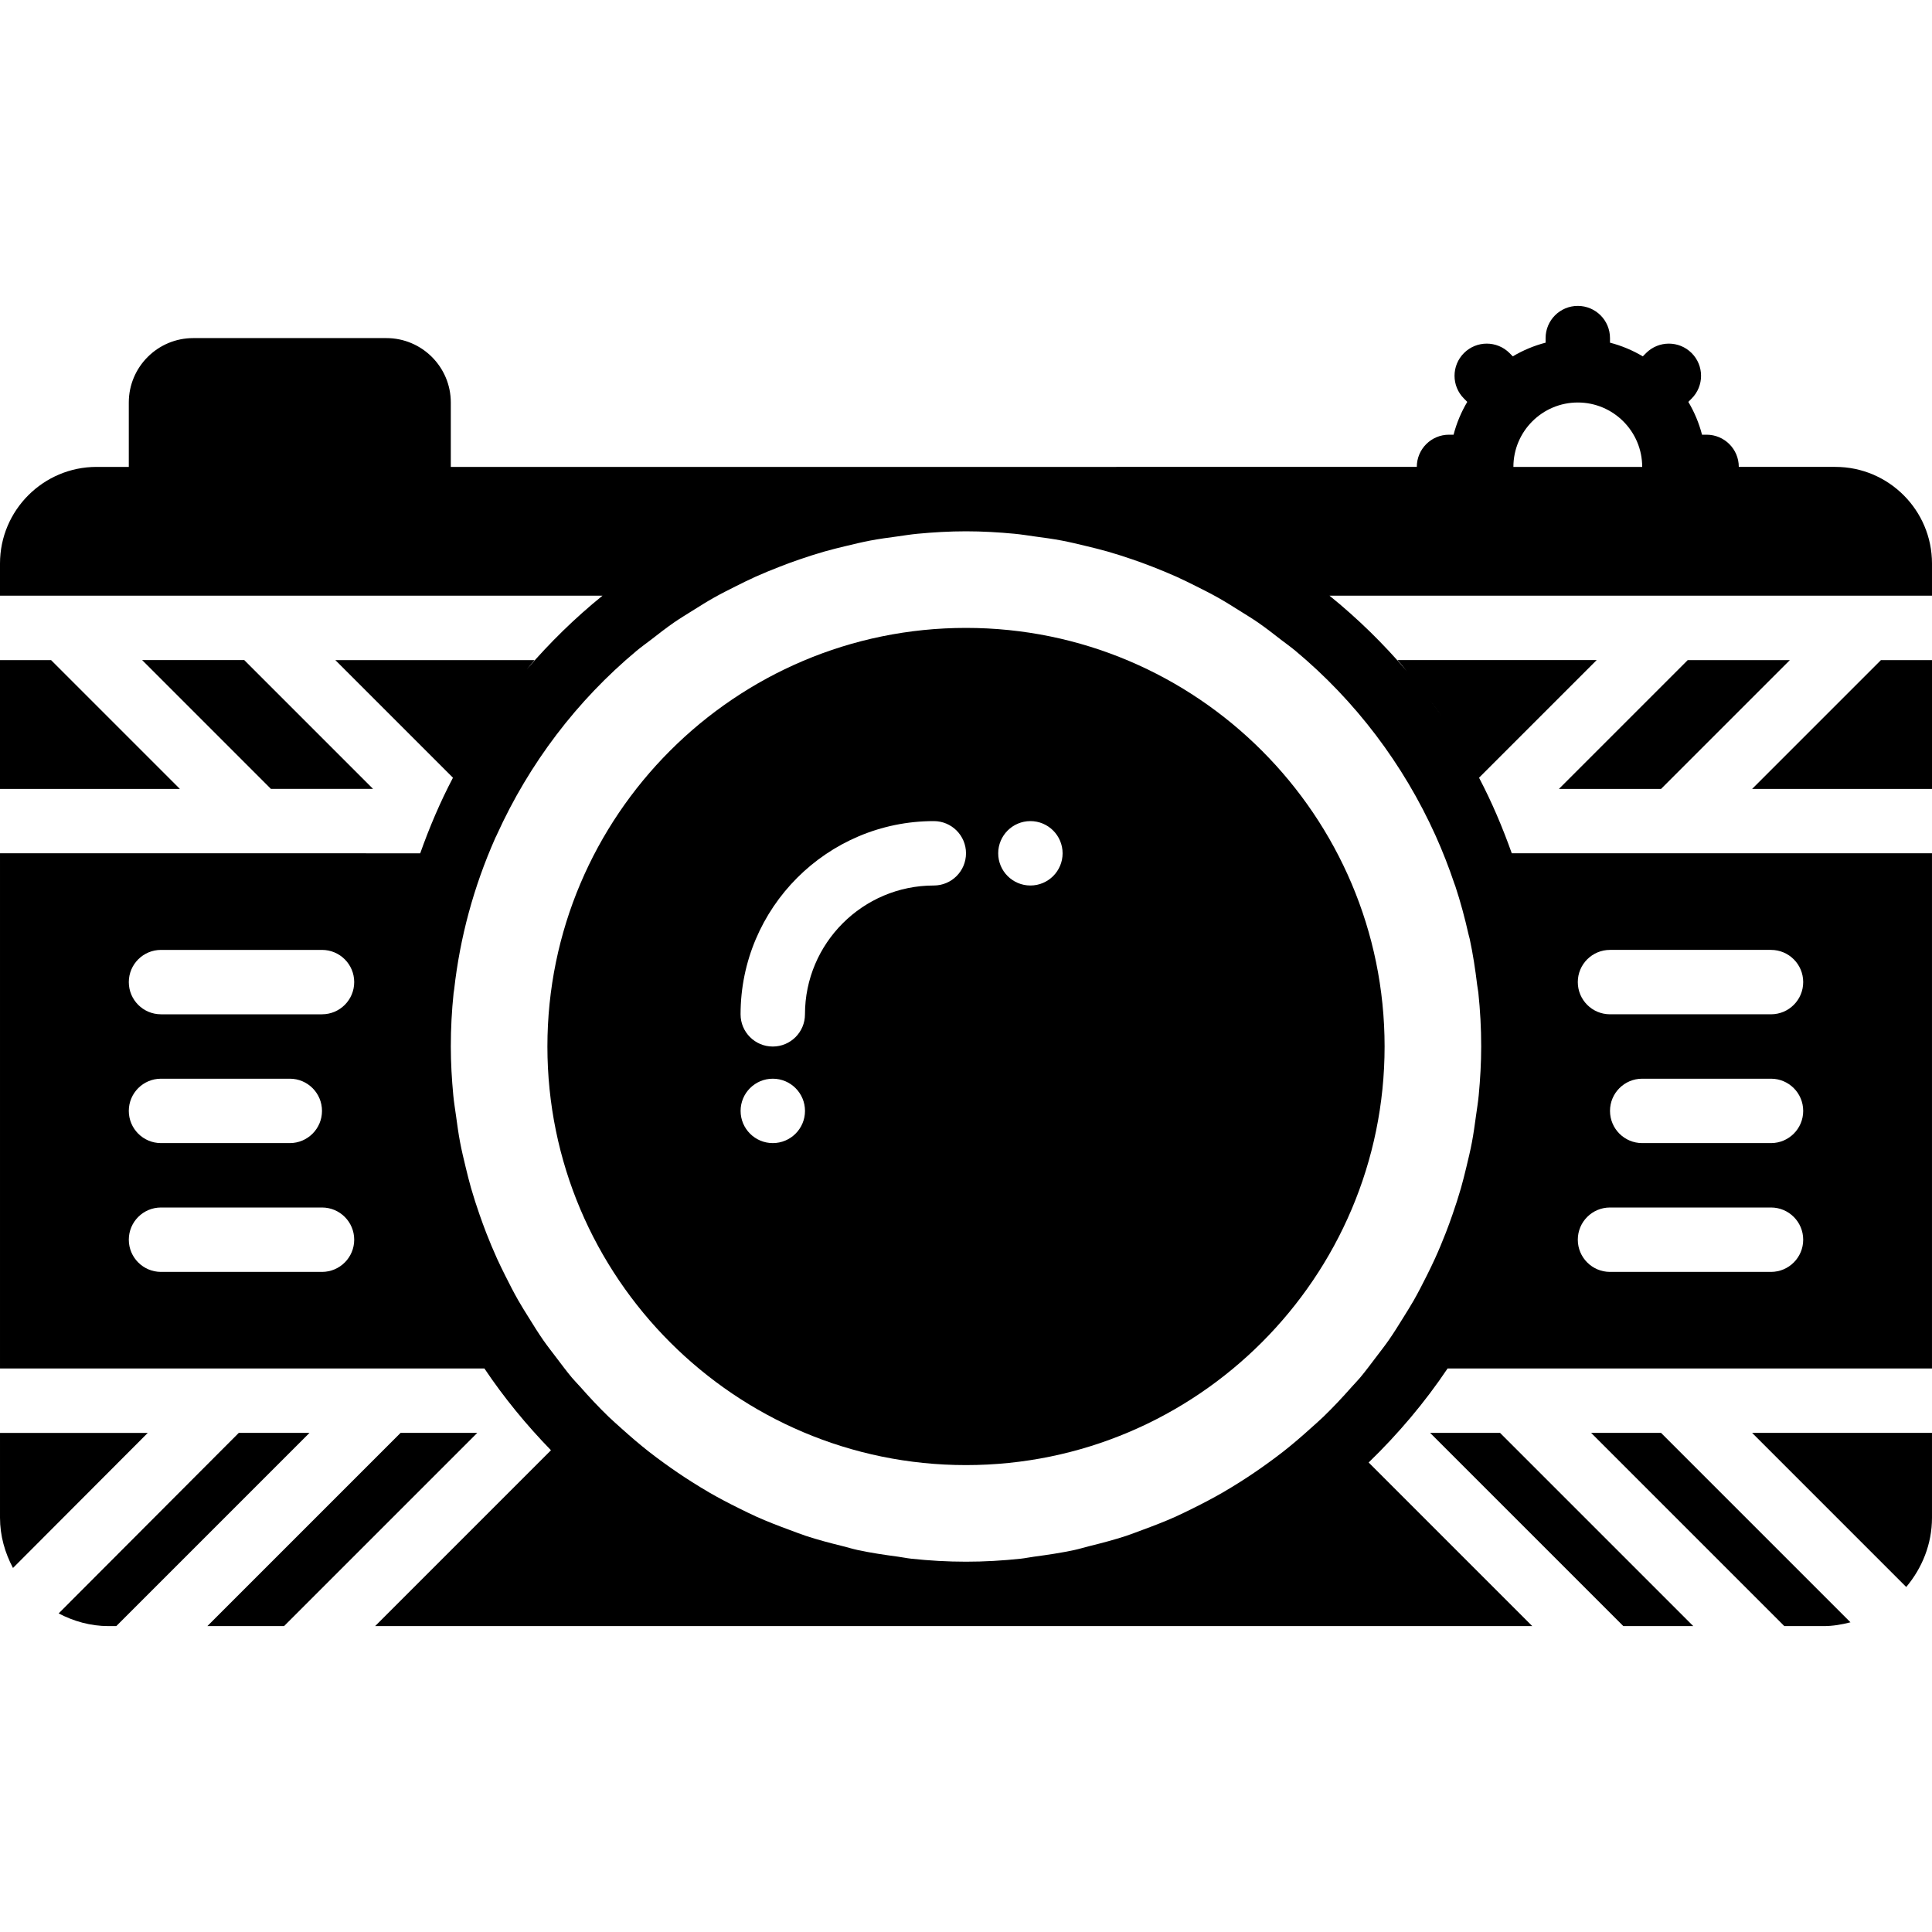
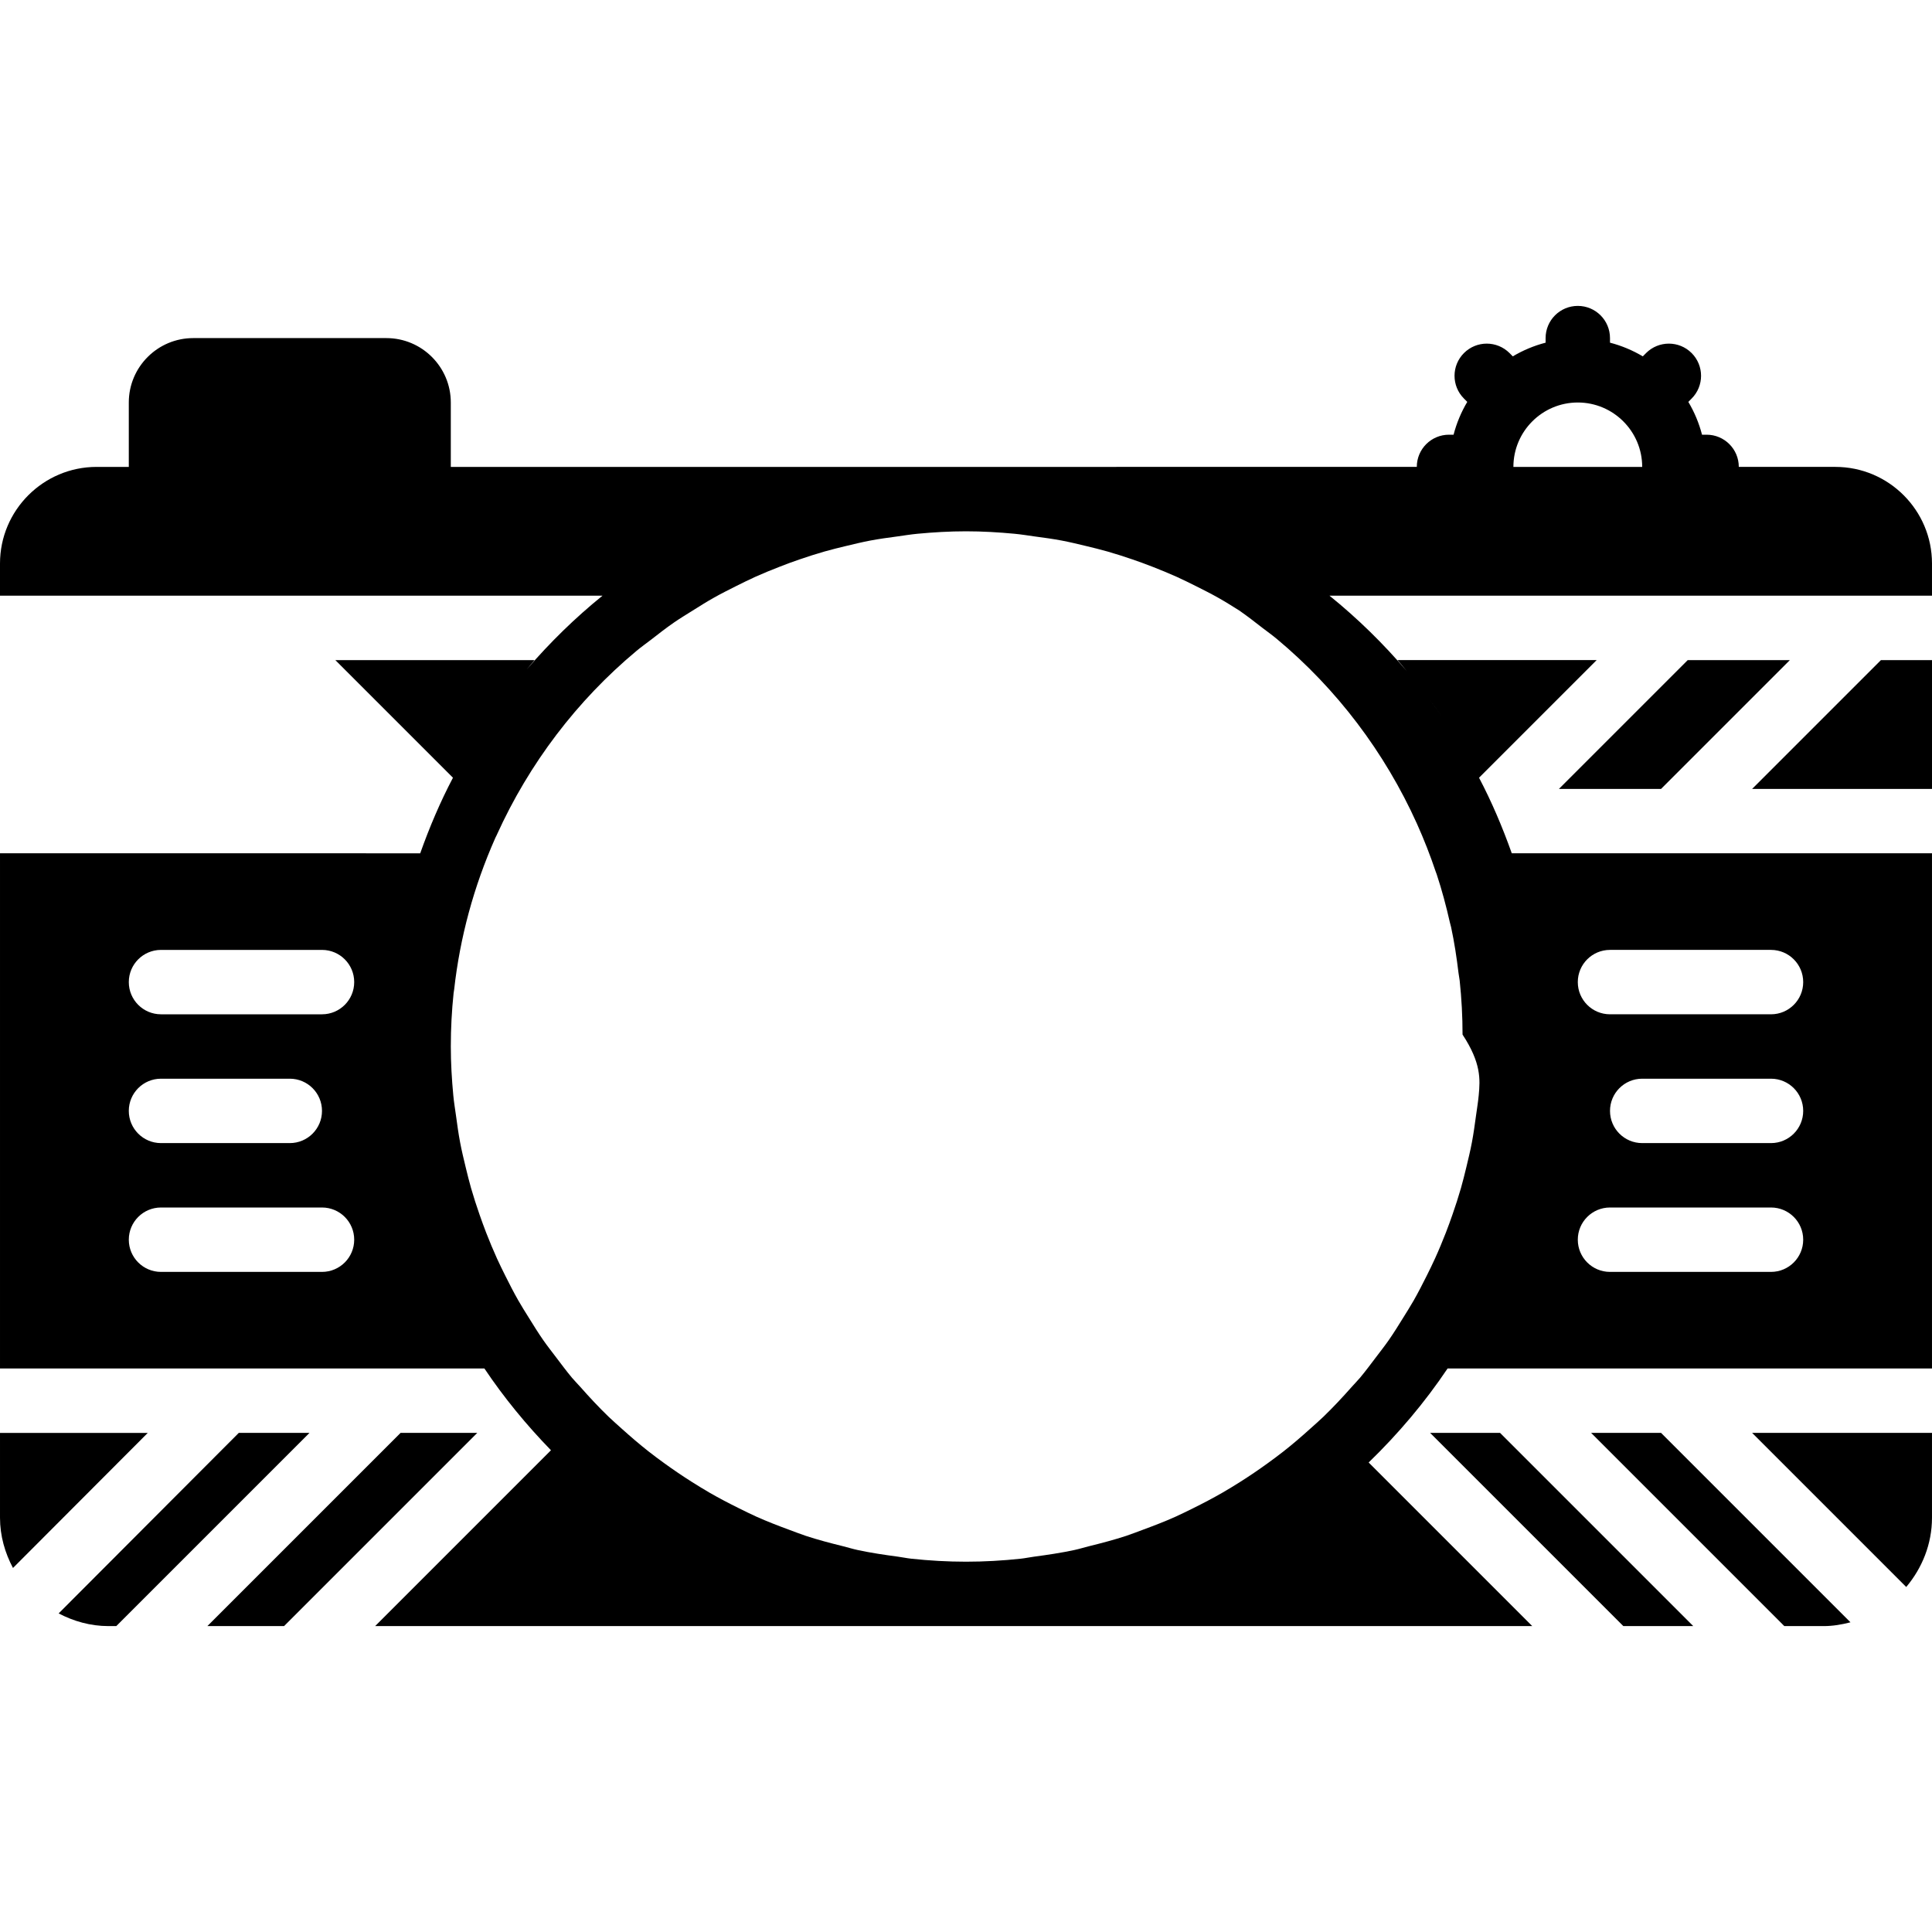
<svg xmlns="http://www.w3.org/2000/svg" fill="#000000" height="800px" width="800px" version="1.1" id="Layer_1" viewBox="0 0 512.002 512.002" xml:space="preserve">
  <g>
    <g>
      <g>
-         <path d="M256.001,166.401c-61.167,0-110.933,49.766-110.933,110.933s49.766,110.933,110.933,110.933     s110.933-49.766,110.933-110.933S317.168,166.401,256.001,166.401z M204.801,302.934c-4.71,0-8.533-3.823-8.533-8.533     c0-4.71,3.823-8.533,8.533-8.533c4.71,0,8.533,3.823,8.533,8.533C213.334,299.111,209.511,302.934,204.801,302.934z      M247.468,234.668c-18.825,0-34.142,15.317-34.142,34.142c0,4.71-3.814,8.533-8.533,8.533c-4.719,0-8.533-3.823-8.533-8.533     c0-28.237,22.972-51.209,51.208-51.209c4.719,0,8.533,3.823,8.533,8.533C256.001,230.845,252.186,234.668,247.468,234.668z      M273.068,234.668c-4.71,0-8.533-3.823-8.533-8.533c0-4.71,3.823-8.533,8.533-8.533c4.71,0,8.533,3.823,8.533,8.533     C281.601,230.845,277.778,234.668,273.068,234.668z" />
        <polygon points="106.151,379.734 54.951,430.934 75.278,430.934 126.478,379.734    " />
        <path d="M63.277,379.734l-47.735,47.838c3.968,2.074,8.414,3.362,13.201,3.362h2.074l51.2-51.2H63.277z" />
-         <polygon points="98.864,209.064 64.73,174.931 37.671,174.931 71.796,209.064    " />
-         <polygon points="13.534,174.934 0,174.934 0,209.068 47.667,209.068    " />
        <path d="M0.001,379.734v22.46c0,4.838,1.314,9.336,3.439,13.338l35.721-35.797H0.001z" />
-         <path d="M391.962,206.106l31.172-31.172h-52.77c0.845,0.939,1.621,1.937,2.432,2.901c-6.195-7.27-13.03-13.961-20.463-19.968     h159.667v-8.533c0-14.114-11.486-25.6-25.6-25.6h-25.6c0-4.71-3.814-8.533-8.533-8.533h-1.212     c-0.802-3.098-2.031-6.008-3.627-8.695l0.87-0.879c3.336-3.328,3.336-8.738,0-12.066c-3.328-3.328-8.73-3.328-12.066,0     l-0.87,0.879c-2.697-1.596-5.598-2.825-8.695-3.627v-1.212c0-4.71-3.814-8.533-8.533-8.533s-8.533,3.823-8.533,8.533v1.212     c-3.098,0.802-5.999,2.031-8.695,3.627l-0.87-0.879c-3.337-3.328-8.738-3.328-12.066,0c-3.337,3.328-3.337,8.738,0,12.066     l0.87,0.879c-1.596,2.688-2.825,5.598-3.627,8.695h-1.212c-4.719,0-8.533,3.823-8.533,8.533H256.001H119.468v-17.067     c0-9.412-7.654-17.067-17.067-17.067h-51.2c-9.412,0-17.067,7.654-17.067,17.067v17.067h-8.533c-14.114,0-25.6,11.486-25.6,25.6     v8.533h159.667c-7.262,5.871-13.943,12.416-20.036,19.499c0.683-0.802,1.323-1.647,2.031-2.432H88.867l31.172,31.172     c-3.371,6.409-6.221,13.116-8.678,20.028H68.285h-0.017H68.25H0.001v136.533h59.716h0.017h68.642     c5.205,7.765,11.145,14.984,17.638,21.666l-46.601,46.601h156.587h150.067l-43.358-43.358     c7.799-7.552,14.848-15.863,20.915-24.909h128.375V226.134h-111.36C398.183,219.231,395.333,212.515,391.962,206.106z      M418.134,106.667c9.412,0,17.067,7.654,17.067,17.067h-34.133C401.068,114.322,408.722,106.667,418.134,106.667z      M85.334,337.068H42.668c-4.719,0-8.533-3.823-8.533-8.533s3.814-8.533,8.533-8.533h42.667c4.719,0,8.533,3.823,8.533,8.533     S90.053,337.068,85.334,337.068z M34.134,294.401c0-4.71,3.814-8.533,8.533-8.533h34.133c4.719,0,8.533,3.823,8.533,8.533     c0,4.71-3.814,8.533-8.533,8.533H42.668C37.949,302.934,34.134,299.111,34.134,294.401z M85.334,268.801H42.668     c-4.719,0-8.533-3.823-8.533-8.533c0-4.71,3.814-8.533,8.533-8.533h42.667c4.719,0,8.533,3.823,8.533,8.533     C93.868,264.978,90.053,268.801,85.334,268.801z M382.141,189.919c-2.091-3.004-4.275-5.922-6.562-8.764     C377.857,184.005,380.067,186.915,382.141,189.919z M391.877,290.271c-0.171,1.826-0.478,3.635-0.725,5.444     c-0.324,2.364-0.64,4.719-1.084,7.04c-0.418,2.219-0.956,4.42-1.485,6.622c-0.452,1.843-0.896,3.686-1.417,5.495     c-0.674,2.338-1.425,4.659-2.227,6.955c-0.563,1.621-1.143,3.234-1.766,4.83c-0.905,2.313-1.852,4.608-2.884,6.869     c-0.7,1.553-1.451,3.072-2.21,4.591c-1.092,2.185-2.21,4.369-3.422,6.502c-0.879,1.545-1.835,3.046-2.773,4.557     c-1.246,2.005-2.483,4.019-3.84,5.965c-1.075,1.545-2.244,3.021-3.379,4.523c-1.391,1.826-2.748,3.669-4.224,5.436     c-0.725,0.862-1.527,1.655-2.27,2.5c-2.398,2.714-4.864,5.35-7.441,7.842c-1.143,1.101-2.347,2.142-3.524,3.2     c-2.304,2.082-4.651,4.105-7.083,6.008c-1.374,1.084-2.782,2.116-4.19,3.14c-2.406,1.741-4.855,3.405-7.356,4.983     c-1.485,0.939-2.978,1.852-4.506,2.739c-2.603,1.502-5.265,2.893-7.953,4.224c-1.51,0.742-3.004,1.493-4.54,2.185     c-2.867,1.289-5.811,2.415-8.764,3.507c-1.459,0.529-2.893,1.109-4.369,1.596c-3.174,1.041-6.417,1.894-9.668,2.697     c-1.357,0.341-2.679,0.751-4.053,1.05c-3.524,0.759-7.1,1.288-10.684,1.766c-1.186,0.154-2.338,0.41-3.533,0.538     c-4.796,0.512-9.634,0.794-14.507,0.794c-4.872,0-9.711-0.282-14.507-0.794c-1.195-0.128-2.347-0.384-3.524-0.538     c-3.593-0.478-7.168-1.007-10.692-1.766c-1.374-0.299-2.697-0.708-4.053-1.05c-3.251-0.802-6.494-1.655-9.668-2.697     c-1.476-0.486-2.91-1.067-4.369-1.596c-2.953-1.084-5.888-2.219-8.764-3.507c-1.536-0.691-3.029-1.442-4.54-2.185     c-2.697-1.331-5.359-2.722-7.962-4.224c-1.519-0.888-3.012-1.801-4.497-2.739c-2.5-1.579-4.949-3.243-7.356-4.983     c-1.408-1.024-2.816-2.057-4.19-3.14c-2.432-1.911-4.779-3.934-7.091-6.008c-1.169-1.067-2.372-2.099-3.507-3.191     c-2.586-2.5-5.052-5.137-7.45-7.859c-0.742-0.836-1.544-1.63-2.27-2.492c-1.476-1.766-2.833-3.61-4.224-5.436     c-1.135-1.502-2.304-2.978-3.379-4.523c-1.357-1.946-2.594-3.959-3.84-5.965c-0.939-1.51-1.894-3.012-2.773-4.557     c-1.212-2.133-2.33-4.309-3.422-6.502c-0.759-1.519-1.51-3.046-2.219-4.599c-1.024-2.253-1.971-4.548-2.876-6.861     c-0.614-1.596-1.203-3.209-1.766-4.83c-0.802-2.304-1.553-4.617-2.227-6.955c-0.521-1.809-0.964-3.652-1.417-5.495     c-0.529-2.202-1.067-4.403-1.485-6.622c-0.444-2.321-0.759-4.676-1.084-7.04c-0.247-1.809-0.555-3.618-0.725-5.444     c-0.401-4.267-0.657-8.568-0.657-12.937c0-4.762,0.247-9.489,0.742-14.182c0.034-0.316,0.111-0.623,0.145-0.939     c1.545-13.773,5.171-27.221,10.906-40.149c0.077-0.162,0.162-0.324,0.239-0.495c0.077-0.145,0.162-0.29,0.23-0.444     c-0.017,0.043-0.043,0.068-0.068,0.111c8.576-18.927,21.257-35.593,37.026-48.751c1.237-1.033,2.551-1.963,3.831-2.944     c2.014-1.57,4.028-3.14,6.127-4.591c1.613-1.109,3.285-2.116,4.941-3.157c1.843-1.152,3.669-2.313,5.572-3.379     c1.903-1.075,3.857-2.057,5.811-3.038c1.732-0.87,3.465-1.724,5.231-2.526c2.108-0.947,4.25-1.818,6.4-2.654     c1.732-0.683,3.482-1.323,5.248-1.929c2.185-0.751,4.386-1.459,6.613-2.099c1.903-0.538,3.823-1.016,5.76-1.476     c2.116-0.512,4.241-1.024,6.391-1.434c2.355-0.444,4.762-0.776,7.159-1.092c1.775-0.247,3.541-0.538,5.316-0.708     c4.258-0.401,8.55-0.657,12.911-0.657s8.653,0.256,12.911,0.657c1.775,0.171,3.541,0.461,5.316,0.708     c2.398,0.316,4.804,0.648,7.159,1.092c2.15,0.41,4.275,0.922,6.391,1.434c1.937,0.461,3.857,0.939,5.76,1.476     c2.227,0.64,4.429,1.348,6.622,2.099c1.758,0.606,3.507,1.246,5.239,1.92c2.15,0.845,4.292,1.715,6.4,2.662     c1.766,0.802,3.499,1.655,5.231,2.526c1.954,0.981,3.908,1.963,5.811,3.038c1.903,1.067,3.729,2.227,5.572,3.379     c1.655,1.041,3.328,2.048,4.941,3.157c2.099,1.451,4.113,3.021,6.127,4.591c1.28,0.981,2.594,1.911,3.831,2.944     c15.846,13.218,28.578,29.978,37.154,49.016c1.869,4.164,3.516,8.38,4.949,12.646c0.085,0.247,0.188,0.486,0.273,0.734     c1.382,4.181,2.509,8.422,3.473,12.681c0.102,0.435,0.239,0.853,0.333,1.289c0.87,4.019,1.476,8.09,1.971,12.177     c0.077,0.683,0.239,1.331,0.307,2.014c0.503,4.727,0.759,9.498,0.759,14.293C392.534,281.703,392.278,286.004,391.877,290.271z      M426.668,251.734h42.667c4.719,0,8.533,3.823,8.533,8.533c0,4.71-3.814,8.533-8.533,8.533h-42.667     c-4.719,0-8.533-3.823-8.533-8.533C418.134,255.557,421.949,251.734,426.668,251.734z M477.868,294.401     c0,4.71-3.814,8.533-8.533,8.533h-34.133c-4.719,0-8.533-3.823-8.533-8.533c0-4.71,3.814-8.533,8.533-8.533h34.133     C474.053,285.868,477.868,289.69,477.868,294.401z M426.668,320.001h42.667c4.719,0,8.533,3.823,8.533,8.533     s-3.814,8.533-8.533,8.533h-42.667c-4.719,0-8.533-3.823-8.533-8.533S421.949,320.001,426.668,320.001z" />
+         <path d="M391.962,206.106l31.172-31.172h-52.77c0.845,0.939,1.621,1.937,2.432,2.901c-6.195-7.27-13.03-13.961-20.463-19.968     h159.667v-8.533c0-14.114-11.486-25.6-25.6-25.6h-25.6c0-4.71-3.814-8.533-8.533-8.533h-1.212     c-0.802-3.098-2.031-6.008-3.627-8.695l0.87-0.879c3.336-3.328,3.336-8.738,0-12.066c-3.328-3.328-8.73-3.328-12.066,0     l-0.87,0.879c-2.697-1.596-5.598-2.825-8.695-3.627v-1.212c0-4.71-3.814-8.533-8.533-8.533s-8.533,3.823-8.533,8.533v1.212     c-3.098,0.802-5.999,2.031-8.695,3.627l-0.87-0.879c-3.337-3.328-8.738-3.328-12.066,0c-3.337,3.328-3.337,8.738,0,12.066     l0.87,0.879c-1.596,2.688-2.825,5.598-3.627,8.695h-1.212c-4.719,0-8.533,3.823-8.533,8.533H256.001H119.468v-17.067     c0-9.412-7.654-17.067-17.067-17.067h-51.2c-9.412,0-17.067,7.654-17.067,17.067v17.067h-8.533c-14.114,0-25.6,11.486-25.6,25.6     v8.533h159.667c-7.262,5.871-13.943,12.416-20.036,19.499c0.683-0.802,1.323-1.647,2.031-2.432H88.867l31.172,31.172     c-3.371,6.409-6.221,13.116-8.678,20.028H68.285h-0.017H68.25H0.001v136.533h59.716h0.017h68.642     c5.205,7.765,11.145,14.984,17.638,21.666l-46.601,46.601h156.587h150.067l-43.358-43.358     c7.799-7.552,14.848-15.863,20.915-24.909h128.375V226.134h-111.36C398.183,219.231,395.333,212.515,391.962,206.106z      M418.134,106.667c9.412,0,17.067,7.654,17.067,17.067h-34.133C401.068,114.322,408.722,106.667,418.134,106.667z      M85.334,337.068H42.668c-4.719,0-8.533-3.823-8.533-8.533s3.814-8.533,8.533-8.533h42.667c4.719,0,8.533,3.823,8.533,8.533     S90.053,337.068,85.334,337.068z M34.134,294.401c0-4.71,3.814-8.533,8.533-8.533h34.133c4.719,0,8.533,3.823,8.533,8.533     c0,4.71-3.814,8.533-8.533,8.533H42.668C37.949,302.934,34.134,299.111,34.134,294.401z M85.334,268.801H42.668     c-4.719,0-8.533-3.823-8.533-8.533c0-4.71,3.814-8.533,8.533-8.533h42.667c4.719,0,8.533,3.823,8.533,8.533     C93.868,264.978,90.053,268.801,85.334,268.801z M382.141,189.919c-2.091-3.004-4.275-5.922-6.562-8.764     C377.857,184.005,380.067,186.915,382.141,189.919z M391.877,290.271c-0.171,1.826-0.478,3.635-0.725,5.444     c-0.324,2.364-0.64,4.719-1.084,7.04c-0.418,2.219-0.956,4.42-1.485,6.622c-0.452,1.843-0.896,3.686-1.417,5.495     c-0.674,2.338-1.425,4.659-2.227,6.955c-0.563,1.621-1.143,3.234-1.766,4.83c-0.905,2.313-1.852,4.608-2.884,6.869     c-0.7,1.553-1.451,3.072-2.21,4.591c-1.092,2.185-2.21,4.369-3.422,6.502c-0.879,1.545-1.835,3.046-2.773,4.557     c-1.246,2.005-2.483,4.019-3.84,5.965c-1.075,1.545-2.244,3.021-3.379,4.523c-1.391,1.826-2.748,3.669-4.224,5.436     c-0.725,0.862-1.527,1.655-2.27,2.5c-2.398,2.714-4.864,5.35-7.441,7.842c-1.143,1.101-2.347,2.142-3.524,3.2     c-2.304,2.082-4.651,4.105-7.083,6.008c-1.374,1.084-2.782,2.116-4.19,3.14c-2.406,1.741-4.855,3.405-7.356,4.983     c-1.485,0.939-2.978,1.852-4.506,2.739c-2.603,1.502-5.265,2.893-7.953,4.224c-1.51,0.742-3.004,1.493-4.54,2.185     c-2.867,1.289-5.811,2.415-8.764,3.507c-1.459,0.529-2.893,1.109-4.369,1.596c-3.174,1.041-6.417,1.894-9.668,2.697     c-1.357,0.341-2.679,0.751-4.053,1.05c-3.524,0.759-7.1,1.288-10.684,1.766c-1.186,0.154-2.338,0.41-3.533,0.538     c-4.796,0.512-9.634,0.794-14.507,0.794c-4.872,0-9.711-0.282-14.507-0.794c-1.195-0.128-2.347-0.384-3.524-0.538     c-3.593-0.478-7.168-1.007-10.692-1.766c-1.374-0.299-2.697-0.708-4.053-1.05c-3.251-0.802-6.494-1.655-9.668-2.697     c-1.476-0.486-2.91-1.067-4.369-1.596c-2.953-1.084-5.888-2.219-8.764-3.507c-1.536-0.691-3.029-1.442-4.54-2.185     c-2.697-1.331-5.359-2.722-7.962-4.224c-1.519-0.888-3.012-1.801-4.497-2.739c-2.5-1.579-4.949-3.243-7.356-4.983     c-1.408-1.024-2.816-2.057-4.19-3.14c-2.432-1.911-4.779-3.934-7.091-6.008c-1.169-1.067-2.372-2.099-3.507-3.191     c-2.586-2.5-5.052-5.137-7.45-7.859c-0.742-0.836-1.544-1.63-2.27-2.492c-1.476-1.766-2.833-3.61-4.224-5.436     c-1.135-1.502-2.304-2.978-3.379-4.523c-1.357-1.946-2.594-3.959-3.84-5.965c-0.939-1.51-1.894-3.012-2.773-4.557     c-1.212-2.133-2.33-4.309-3.422-6.502c-0.759-1.519-1.51-3.046-2.219-4.599c-1.024-2.253-1.971-4.548-2.876-6.861     c-0.614-1.596-1.203-3.209-1.766-4.83c-0.802-2.304-1.553-4.617-2.227-6.955c-0.521-1.809-0.964-3.652-1.417-5.495     c-0.529-2.202-1.067-4.403-1.485-6.622c-0.444-2.321-0.759-4.676-1.084-7.04c-0.247-1.809-0.555-3.618-0.725-5.444     c-0.401-4.267-0.657-8.568-0.657-12.937c0-4.762,0.247-9.489,0.742-14.182c0.034-0.316,0.111-0.623,0.145-0.939     c1.545-13.773,5.171-27.221,10.906-40.149c0.077-0.162,0.162-0.324,0.239-0.495c0.077-0.145,0.162-0.29,0.23-0.444     c-0.017,0.043-0.043,0.068-0.068,0.111c8.576-18.927,21.257-35.593,37.026-48.751c1.237-1.033,2.551-1.963,3.831-2.944     c2.014-1.57,4.028-3.14,6.127-4.591c1.613-1.109,3.285-2.116,4.941-3.157c1.843-1.152,3.669-2.313,5.572-3.379     c1.903-1.075,3.857-2.057,5.811-3.038c1.732-0.87,3.465-1.724,5.231-2.526c2.108-0.947,4.25-1.818,6.4-2.654     c1.732-0.683,3.482-1.323,5.248-1.929c2.185-0.751,4.386-1.459,6.613-2.099c1.903-0.538,3.823-1.016,5.76-1.476     c2.116-0.512,4.241-1.024,6.391-1.434c2.355-0.444,4.762-0.776,7.159-1.092c1.775-0.247,3.541-0.538,5.316-0.708     c4.258-0.401,8.55-0.657,12.911-0.657s8.653,0.256,12.911,0.657c1.775,0.171,3.541,0.461,5.316,0.708     c2.398,0.316,4.804,0.648,7.159,1.092c2.15,0.41,4.275,0.922,6.391,1.434c1.937,0.461,3.857,0.939,5.76,1.476     c2.227,0.64,4.429,1.348,6.622,2.099c1.758,0.606,3.507,1.246,5.239,1.92c2.15,0.845,4.292,1.715,6.4,2.662     c1.766,0.802,3.499,1.655,5.231,2.526c1.954,0.981,3.908,1.963,5.811,3.038c1.903,1.067,3.729,2.227,5.572,3.379     c2.099,1.451,4.113,3.021,6.127,4.591c1.28,0.981,2.594,1.911,3.831,2.944     c15.846,13.218,28.578,29.978,37.154,49.016c1.869,4.164,3.516,8.38,4.949,12.646c0.085,0.247,0.188,0.486,0.273,0.734     c1.382,4.181,2.509,8.422,3.473,12.681c0.102,0.435,0.239,0.853,0.333,1.289c0.87,4.019,1.476,8.09,1.971,12.177     c0.077,0.683,0.239,1.331,0.307,2.014c0.503,4.727,0.759,9.498,0.759,14.293C392.534,281.703,392.278,286.004,391.877,290.271z      M426.668,251.734h42.667c4.719,0,8.533,3.823,8.533,8.533c0,4.71-3.814,8.533-8.533,8.533h-42.667     c-4.719,0-8.533-3.823-8.533-8.533C418.134,255.557,421.949,251.734,426.668,251.734z M477.868,294.401     c0,4.71-3.814,8.533-8.533,8.533h-34.133c-4.719,0-8.533-3.823-8.533-8.533c0-4.71,3.814-8.533,8.533-8.533h34.133     C474.053,285.868,477.868,289.69,477.868,294.401z M426.668,320.001h42.667c4.719,0,8.533,3.823,8.533,8.533     s-3.814,8.533-8.533,8.533h-42.667c-4.719,0-8.533-3.823-8.533-8.533S421.949,320.001,426.668,320.001z" />
        <polygon points="440.202,209.068 474.336,174.934 447.268,174.934 413.135,209.068    " />
        <polygon points="498.468,174.934 464.335,209.068 512.002,209.068 512.002,174.934    " />
        <path d="M421.668,379.734l51.2,51.2h10.394c2.475,0,4.838-0.41,7.134-1.007l-50.193-50.193H421.668z" />
        <path d="M505.172,420.571c4.198-5,6.827-11.349,6.827-18.372v-22.468h-47.667L505.172,420.571z" />
        <polygon points="379.001,379.734 430.201,430.934 448.736,430.934 397.536,379.734    " />
      </g>
    </g>
  </g>
</svg>